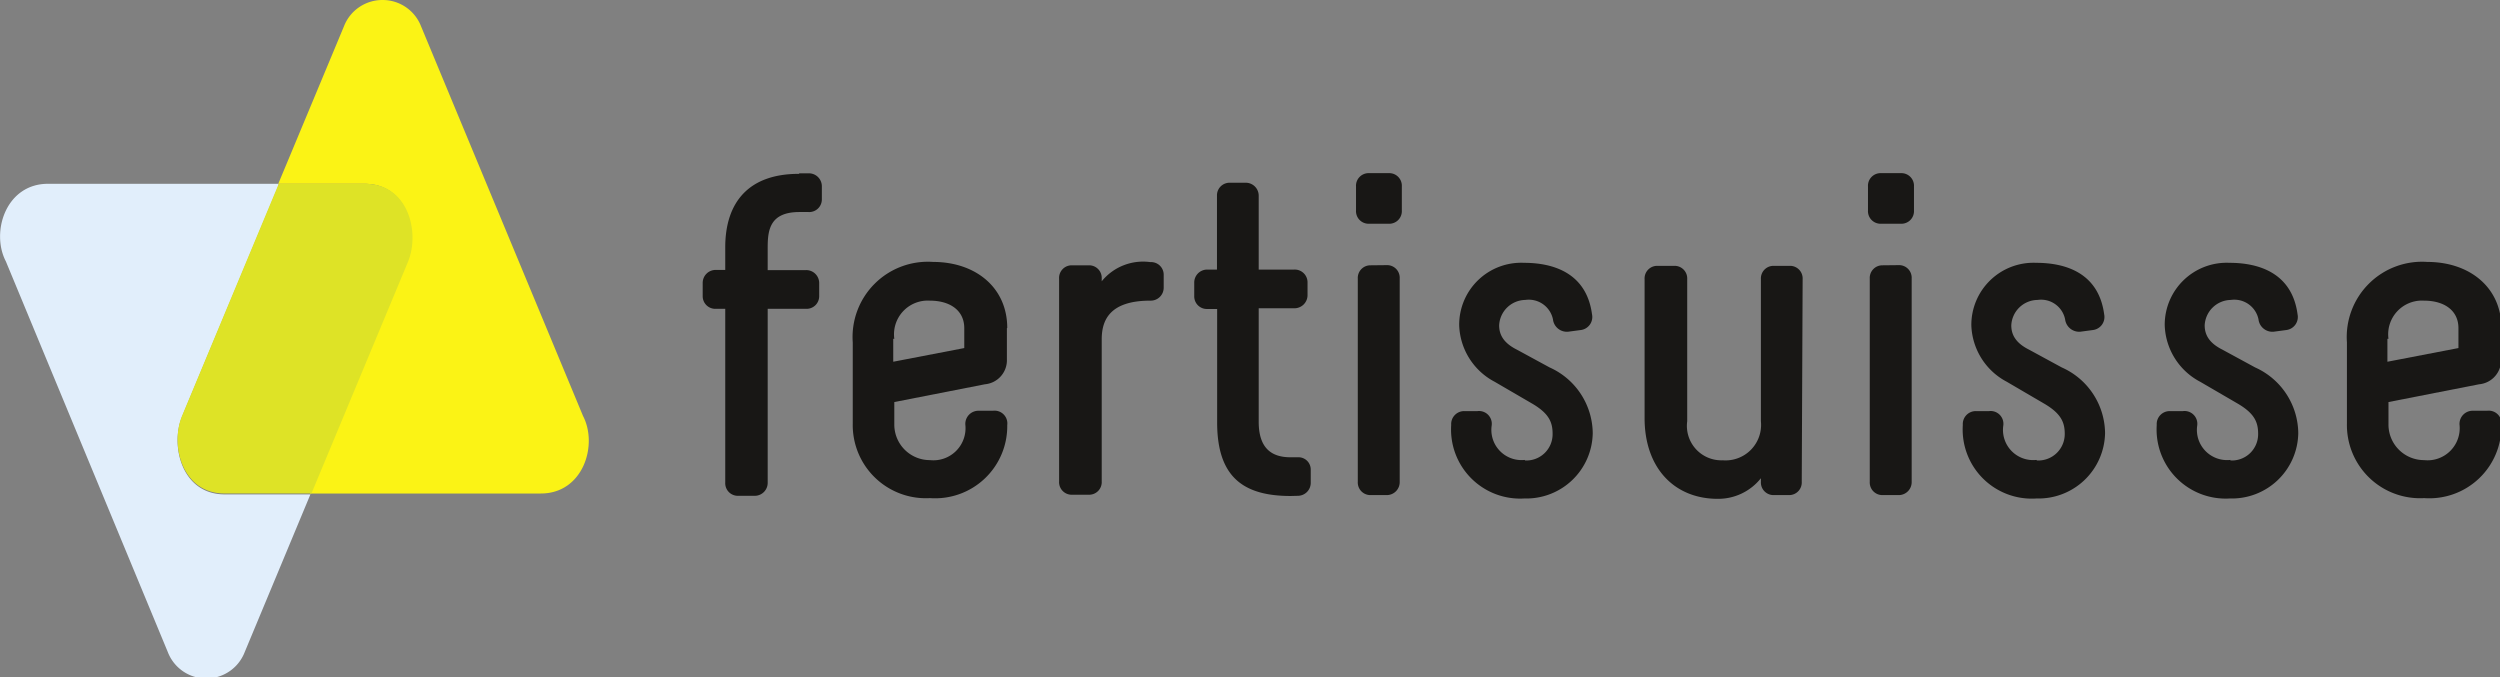
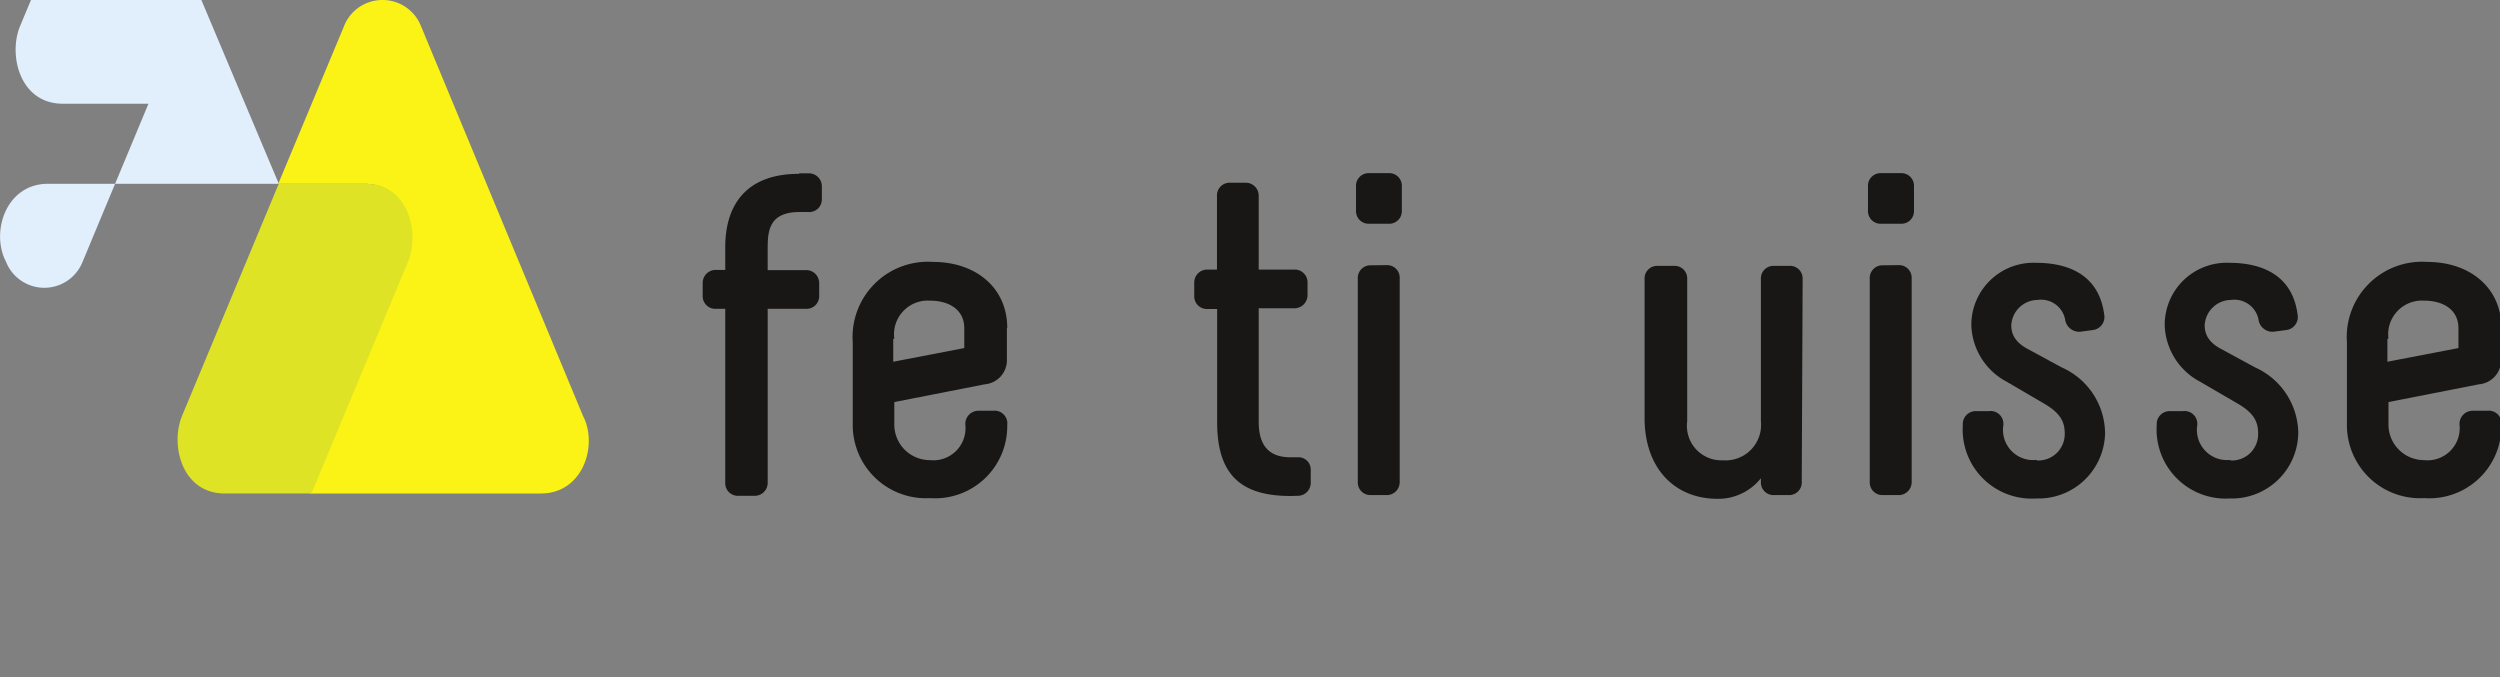
<svg xmlns="http://www.w3.org/2000/svg" id="Ebene_1" data-name="Ebene 1" viewBox="0 0 140.78 38.15">
  <rect x="0" y="0" width="140.78" height="38.15" fill="#808080" stroke="none" />
  <defs>
    <style>
      .cls-1 {
        fill: #e1eefb;
      }

      .cls-2 {
        fill: #fbf315;
      }

      .cls-3 {
        fill: #dee326;
      }

      .cls-4 {
        fill: #181715;
      }
    </style>
  </defs>
  <g>
-     <path class="cls-1" d="M158.17,127.42h-13c-2.37,0-3.23,2.72-2.37,4.37l9.12,22a2.32,2.32,0,0,0,4.33,0l3.7-8.88h-4.83c-2.4,0-3.08-2.72-2.4-4.37l5.39-12.91Z" transform="translate(-142.47 -117.07)" />
+     <path class="cls-1" d="M158.17,127.42h-13c-2.37,0-3.23,2.72-2.37,4.37a2.32,2.32,0,0,0,4.33,0l3.7-8.88h-4.83c-2.4,0-3.08-2.72-2.4-4.37l5.39-12.91Z" transform="translate(-142.47 -117.07)" />
    <path class="cls-2" d="M164,117.07a2.32,2.32,0,0,0-2.16,1.48l-3.7,8.87H163c2.4,0,3.08,2.72,2.4,4.38L160,144.7l-.07.16h13c2.37,0,3.23-2.72,2.37-4.37l-9.12-21.94a2.32,2.32,0,0,0-2.17-1.48" transform="translate(-142.47 -117.07)" />
    <path class="cls-3" d="M163,127.42h-4.83l-.07.16-5.38,12.91c-.68,1.65,0,4.37,2.4,4.37H160l.07-.15,5.38-12.91c.68-1.66,0-4.38-2.4-4.38" transform="translate(-142.47 -117.07)" />
    <path class="cls-4" d="M187.49,126.83H188a.73.73,0,0,1,.75.73v.75a.71.71,0,0,1-.75.7h-.51c-1.66,0-1.79,1-1.79,2v1.27h2.15a.73.73,0,0,1,.75.73v.75a.71.71,0,0,1-.75.7H185.7v9.78a.73.73,0,0,1-.72.75H184a.71.71,0,0,1-.69-.75v-9.78h-.52a.71.71,0,0,1-.75-.7V133a.73.73,0,0,1,.75-.73h.52V131c0-2.56,1.34-4.14,4.14-4.14" transform="translate(-142.47 -117.07)" />
    <path class="cls-4" d="M192.77,136.15v1.29l4-.77v-1.12c0-1-.8-1.55-1.94-1.55a1.9,1.9,0,0,0-2,2.15m6.34-.6v1.74a1.36,1.36,0,0,1-1.24,1.42l-5.1,1v1.27a2,2,0,0,0,2,2,1.81,1.81,0,0,0,2-2,.74.74,0,0,1,.75-.78h.81a.72.72,0,0,1,.8.81,4.06,4.06,0,0,1-4.35,4.11,4.12,4.12,0,0,1-4.35-4.19v-4.58a4.24,4.24,0,0,1,4.53-4.53c2.36,0,4.17,1.42,4.17,3.72" transform="translate(-142.47 -117.07)" />
-     <path class="cls-4" d="M208,132.53v.75a.73.73,0,0,1-.75.72c-2.33,0-2.74,1.14-2.74,2.18v8a.71.71,0,0,1-.7.75h-1a.71.71,0,0,1-.7-.75V132.76a.71.71,0,0,1,.7-.75h1a.71.71,0,0,1,.7.75v.15a3,3,0,0,1,2.74-1.08.71.71,0,0,1,.75.7" transform="translate(-142.47 -117.07)" />
    <path class="cls-4" d="M215.15,145c-2.69,0-4.14-1.09-4.14-4.14v-6.39h-.57a.71.71,0,0,1-.72-.73V133a.73.73,0,0,1,.72-.75H211v-4.17a.71.71,0,0,1,.72-.72h.88a.73.73,0,0,1,.75.72v4.17h2a.72.72,0,0,1,.75.73v.69a.74.74,0,0,1-.75.76h-2v6.39c0,1.5.73,2,1.79,2h.41a.69.69,0,0,1,.73.69v.73a.73.73,0,0,1-.73.75Z" transform="translate(-142.47 -117.07)" />
    <path class="cls-4" d="M220.59,132a.71.71,0,0,1,.7.75V144.2a.73.73,0,0,1-.73.75h-.93a.71.71,0,0,1-.7-.75V132.76a.71.71,0,0,1,.7-.75Zm.82-4.43v1.35a.71.71,0,0,1-.69.75h-1.19a.71.71,0,0,1-.7-.75v-1.35a.71.71,0,0,1,.7-.75h1.19a.71.71,0,0,1,.69.75" transform="translate(-142.47 -117.07)" />
-     <path class="cls-4" d="M228.35,143a1.48,1.48,0,0,0,1.55-1.5c0-.65-.2-1.14-1.13-1.69l-2.13-1.24a3.73,3.73,0,0,1-2-3.18,3.49,3.49,0,0,1,3.65-3.52c1.65,0,3.52.57,3.83,2.9a.74.74,0,0,1-.6.88l-.75.1a.79.79,0,0,1-.85-.7,1.39,1.39,0,0,0-1.56-1.09,1.5,1.5,0,0,0-1.47,1.43c0,.54.26,1,1,1.37l1.84,1a4.1,4.1,0,0,1,2.43,3.71,3.74,3.74,0,0,1-3.85,3.67,3.89,3.89,0,0,1-4.12-4.14.73.73,0,0,1,.73-.78h.75a.72.72,0,0,1,.8.81,1.7,1.7,0,0,0,1.86,1.94" transform="translate(-142.47 -117.07)" />
    <path class="cls-4" d="M243.93,144.2a.71.71,0,0,1-.7.75h-.9a.71.71,0,0,1-.7-.75V144a3.07,3.07,0,0,1-2.43,1.16c-2.44,0-4.12-1.73-4.12-4.55v-7.82a.71.71,0,0,1,.7-.75h1a.71.71,0,0,1,.7.75v8a1.94,1.94,0,0,0,2,2.2,2,2,0,0,0,2.15-2.2v-8a.71.71,0,0,1,.7-.75h.95a.71.71,0,0,1,.7.75Z" transform="translate(-142.47 -117.07)" />
    <path class="cls-4" d="M249.42,132a.71.71,0,0,1,.7.75V144.2a.73.73,0,0,1-.73.75h-.93a.71.71,0,0,1-.7-.75V132.76a.71.71,0,0,1,.7-.75Zm.83-4.43v1.35a.71.71,0,0,1-.7.75h-1.19a.71.71,0,0,1-.7-.75v-1.35a.71.71,0,0,1,.7-.75h1.19a.71.71,0,0,1,.7.75" transform="translate(-142.47 -117.07)" />
    <path class="cls-4" d="M257.18,143a1.49,1.49,0,0,0,1.56-1.5c0-.65-.21-1.14-1.14-1.69l-2.12-1.24a3.73,3.73,0,0,1-2-3.18,3.5,3.5,0,0,1,3.65-3.52c1.66,0,3.52.57,3.83,2.9a.74.74,0,0,1-.6.88l-.75.1a.8.8,0,0,1-.85-.7,1.38,1.38,0,0,0-1.55-1.09,1.5,1.5,0,0,0-1.48,1.43c0,.54.26,1,1,1.37l1.84,1a4.09,4.09,0,0,1,2.44,3.71,3.75,3.75,0,0,1-3.86,3.67A3.89,3.89,0,0,1,253,141a.73.73,0,0,1,.73-.78h.75a.72.72,0,0,1,.8.81,1.7,1.7,0,0,0,1.86,1.94" transform="translate(-142.47 -117.07)" />
    <path class="cls-4" d="M268.08,143a1.48,1.48,0,0,0,1.55-1.5c0-.65-.2-1.14-1.13-1.69l-2.13-1.24a3.73,3.73,0,0,1-2-3.18,3.49,3.49,0,0,1,3.65-3.52c1.65,0,3.52.57,3.83,2.9a.74.74,0,0,1-.6.88l-.75.1a.79.79,0,0,1-.85-.7,1.39,1.39,0,0,0-1.56-1.09,1.5,1.5,0,0,0-1.47,1.43c0,.54.26,1,1,1.37l1.84,1a4.1,4.1,0,0,1,2.43,3.71,3.74,3.74,0,0,1-3.85,3.67,3.89,3.89,0,0,1-4.12-4.14.73.73,0,0,1,.73-.78h.75a.72.72,0,0,1,.8.81,1.7,1.7,0,0,0,1.86,1.94" transform="translate(-142.47 -117.07)" />
    <path class="cls-4" d="M276.91,136.15v1.29l4-.77v-1.12c0-1-.8-1.55-1.94-1.55a1.9,1.9,0,0,0-2,2.15m6.34-.6v1.74a1.36,1.36,0,0,1-1.24,1.42l-5.1,1v1.27a2,2,0,0,0,2,2,1.81,1.81,0,0,0,2-2,.74.74,0,0,1,.75-.78h.81a.72.72,0,0,1,.8.81,4.06,4.06,0,0,1-4.35,4.11,4.12,4.12,0,0,1-4.35-4.19v-4.58a4.24,4.24,0,0,1,4.53-4.53c2.36,0,4.17,1.42,4.17,3.72" transform="translate(-142.47 -117.07)" />
  </g>
</svg>